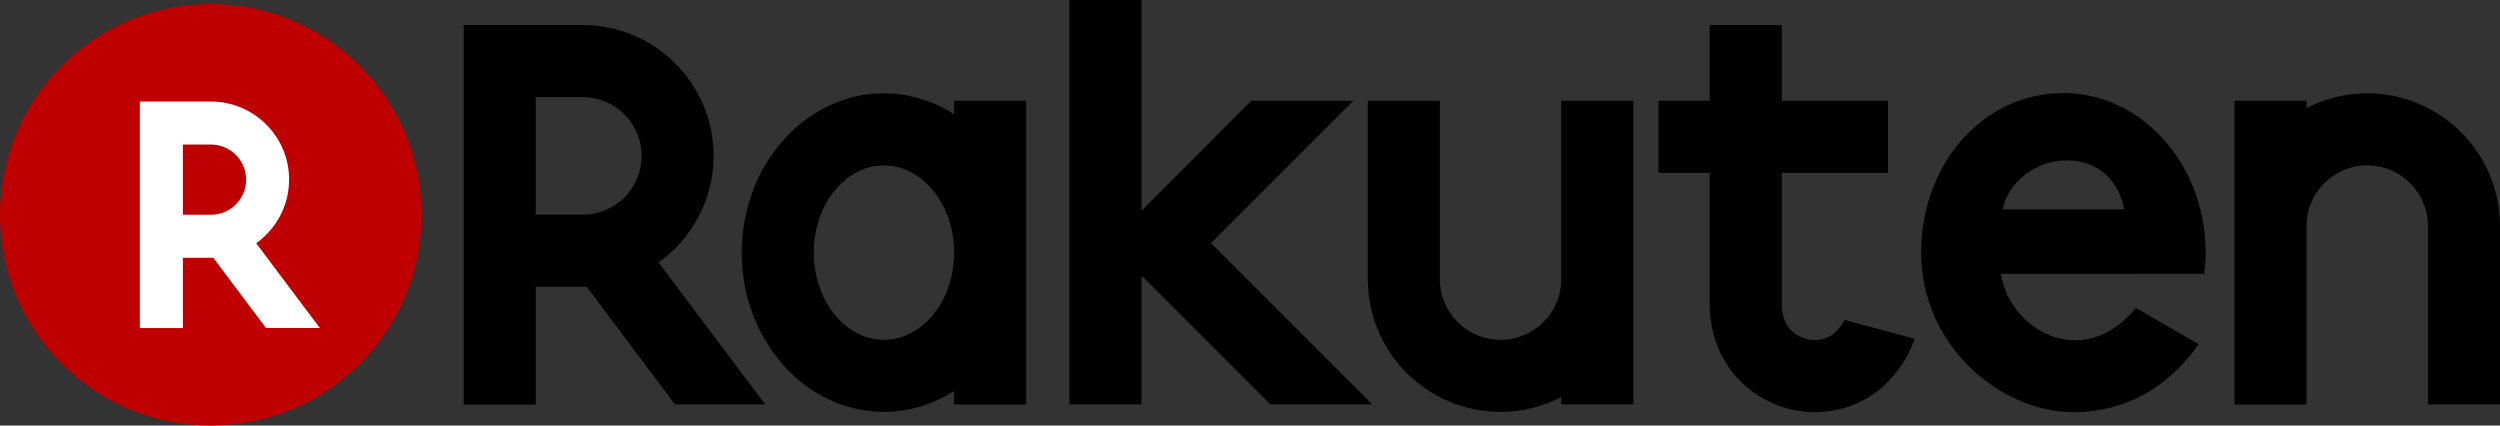
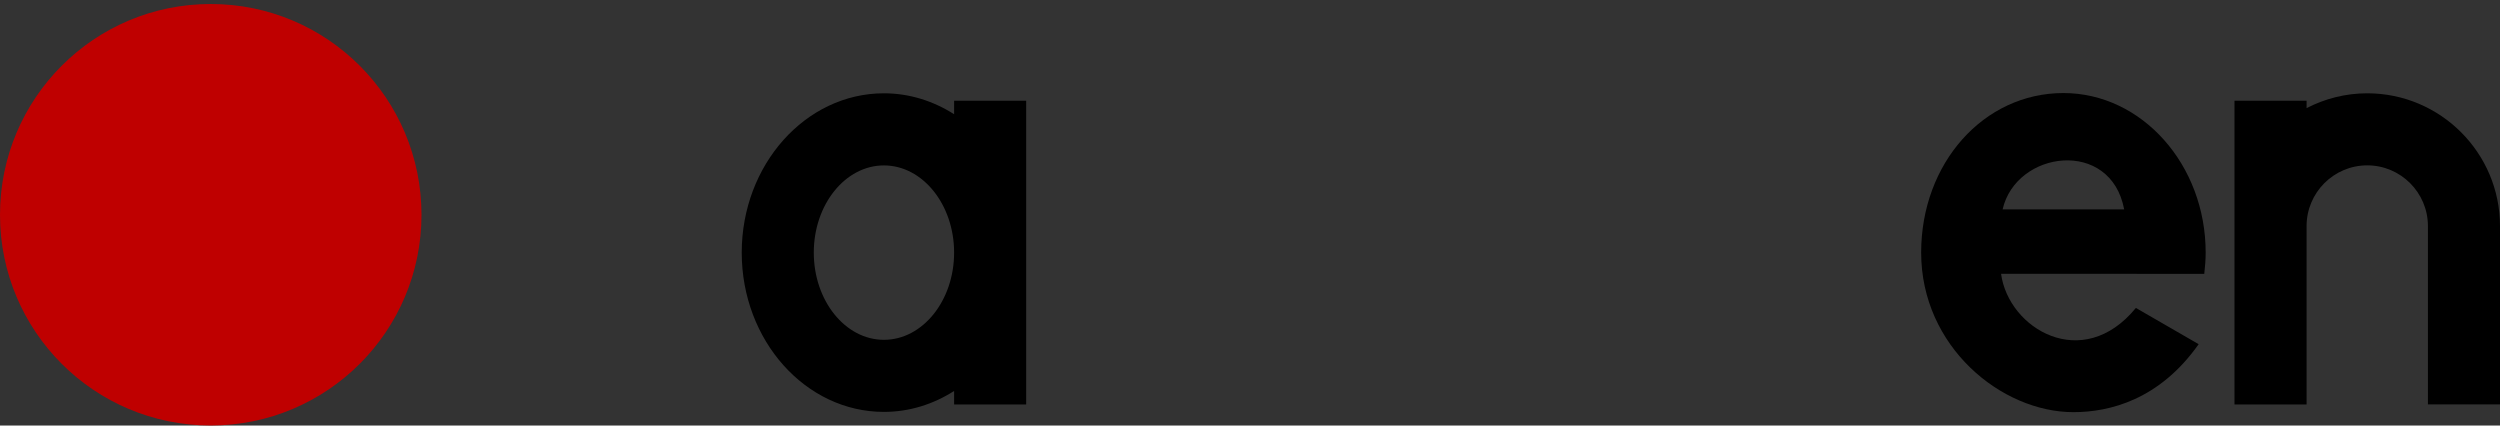
<svg xmlns="http://www.w3.org/2000/svg" version="1.1" id="Layer_1" x="0px" y="0px" viewBox="0 0 300 51.06" style="enable-background:new 0 0 300 51.06;" xml:space="preserve">
  <rect x="0" y="0" width="300" height="51.06" fill="#333333" stroke="none" />
  <style type="text/css">
	.st0{fill:#BF0000;}
	.st1{fill:#FFFFFF;}
</style>
  <g>
    <g>
      <g>
        <g>
          <path class="st0" d="M50.579,25.776c0,13.966-11.322,25.284-25.291,25.284C11.313,51.06,0,39.743,0,25.776      C0,11.807,11.313,0.481,25.288,0.481C39.257,0.481,50.579,11.807,50.579,25.776z" />
-           <path class="st1" d="M21.945,39.363v-8.429h3.653l6.324,8.429h6.465l-7.641-10.171c2.381-1.709,3.946-4.489,3.946-7.637      c0-5.171-4.205-9.37-9.375-9.37H16.78v27.179H21.945z M21.945,17.345h3.37c2.319,0,4.216,1.887,4.216,4.21      c0,2.33-1.897,4.215-4.216,4.215h-3.37V17.345z" />
        </g>
-         <path d="M221.335,38.391c-0.468,0.98-1.511,2.414-3.621,2.414c-1.351,0-3.899-0.906-3.899-4.345V20.74h12.744v-8.649h-12.744     V3.01h-8.65v9.081h-6.142v8.649h6.142v15.72c-0.002,8.137,6.381,12.997,12.549,12.997c6.311,0,10.493-4.296,12.045-8.803     L221.335,38.391z" />
        <path d="M114.493,12.091v1.617c-2.494-1.588-5.362-2.512-8.424-2.512c-9.408,0-17.062,8.58-17.062,19.117     c0,10.54,7.653,19.114,17.062,19.114c3.062,0,5.931-0.92,8.424-2.511v1.616h8.649V12.091H114.493z M106.069,40.778     c-4.639,0-8.415-4.695-8.415-10.466c0-5.767,3.776-10.462,8.415-10.462c4.645,0,8.424,4.695,8.424,10.462     C114.493,36.083,110.714,40.778,106.069,40.778z" />
-         <path d="M187.347,12.091v21.407c0,4.015-3.264,7.28-7.282,7.28c-4.015,0-7.281-3.265-7.281-7.28V12.091h-8.65v21.407     c0,8.783,7.147,15.929,15.931,15.929c2.623,0,5.097-0.645,7.282-1.776v0.881h8.649V12.091H187.347z" />
        <path d="M284.069,11.196c-2.623,0-5.094,0.651-7.279,1.778v-0.883h-8.65v36.441h8.65V27.129c0-4.019,3.264-7.286,7.279-7.286     c4.016,0,7.281,3.267,7.281,7.286v21.402H300V27.129C300,18.348,292.856,11.196,284.069,11.196z" />
        <path d="M264.68,30.311c0-10.554-7.659-19.145-17.07-19.145c-9.572,0-17.071,8.412-17.071,19.145     c0,11.286,9.627,19.148,18.269,19.148c4.362,0,10.334-1.496,15.03-8.157l-7.532-4.35c-6.388,7.804-15.29,2.507-16.178-4.095     l24.384,0.005C264.608,32.014,264.68,31.162,264.68,30.311z M254.9,25.125h-14.586C241.933,18.039,253.295,16.563,254.9,25.125z" />
-         <polygon points="145.32,29.172 162.404,12.091 150.171,12.091 136.982,25.284 136.982,0 128.332,0 128.332,48.531      136.982,48.531 136.982,33.063 152.447,48.531 164.674,48.531    " />
-         <path d="M64.287,48.531V34.413h6.118l10.592,14.118h10.828L79.026,31.496c3.989-2.863,6.608-7.518,6.608-12.792     c0-8.66-7.042-15.694-15.702-15.694H55.637v45.522H64.287z M64.287,11.653h5.645c3.884,0,7.061,3.16,7.061,7.051     c0,3.902-3.177,7.06-7.061,7.06h-5.645V11.653z" />
      </g>
    </g>
  </g>
</svg>